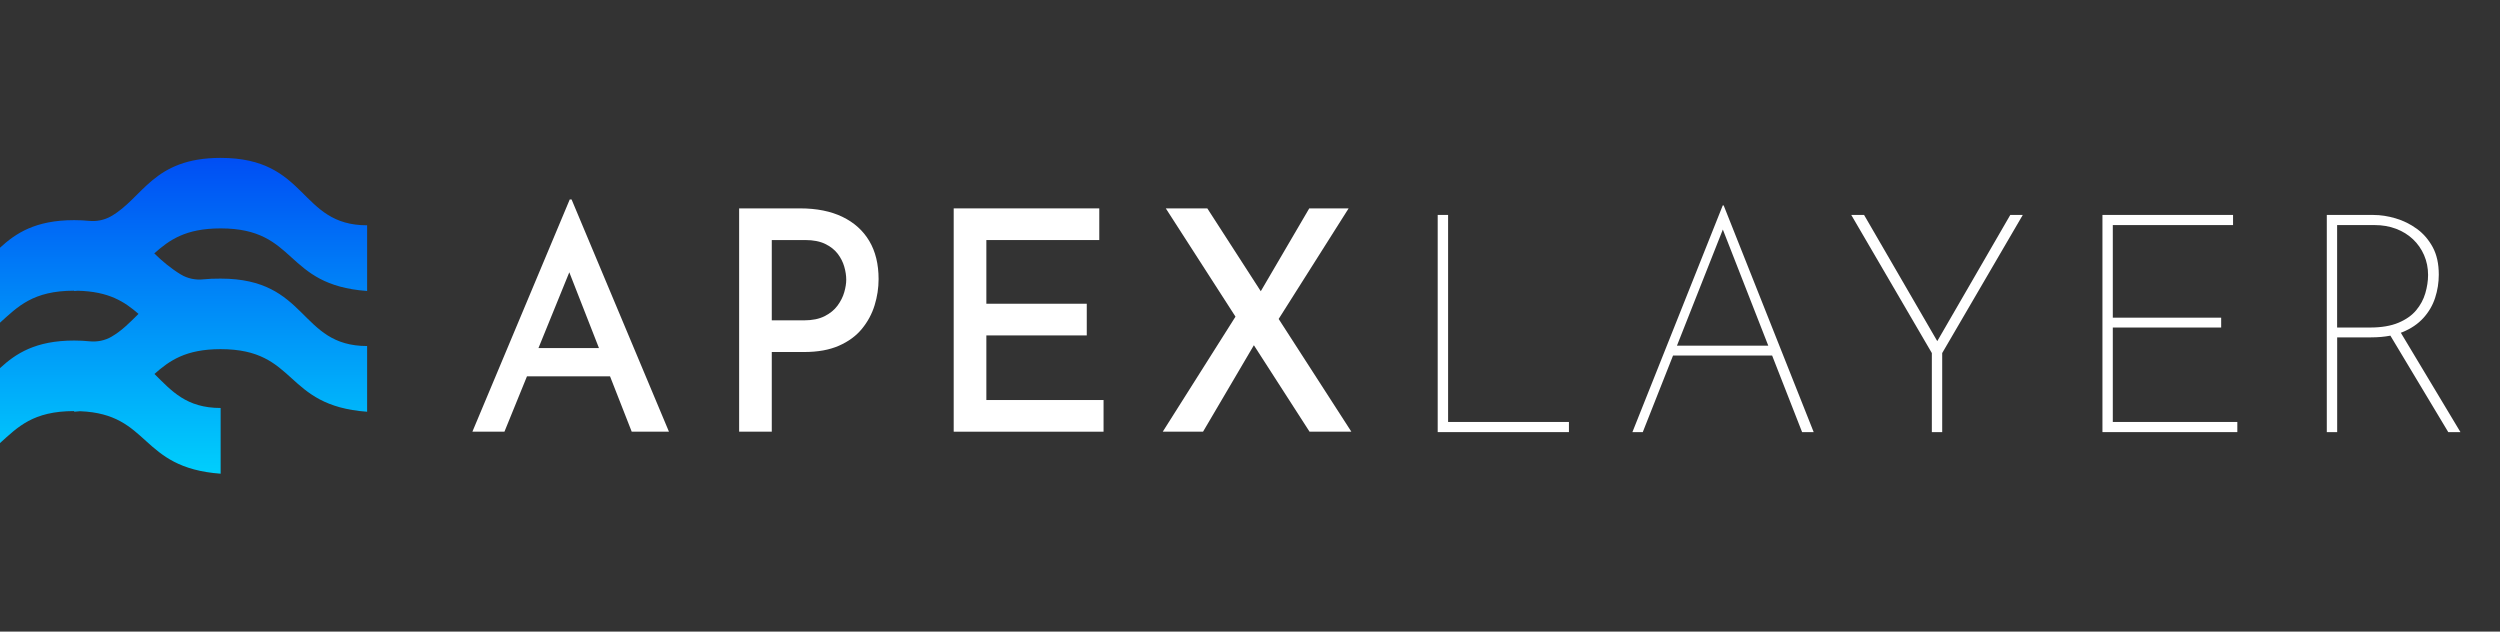
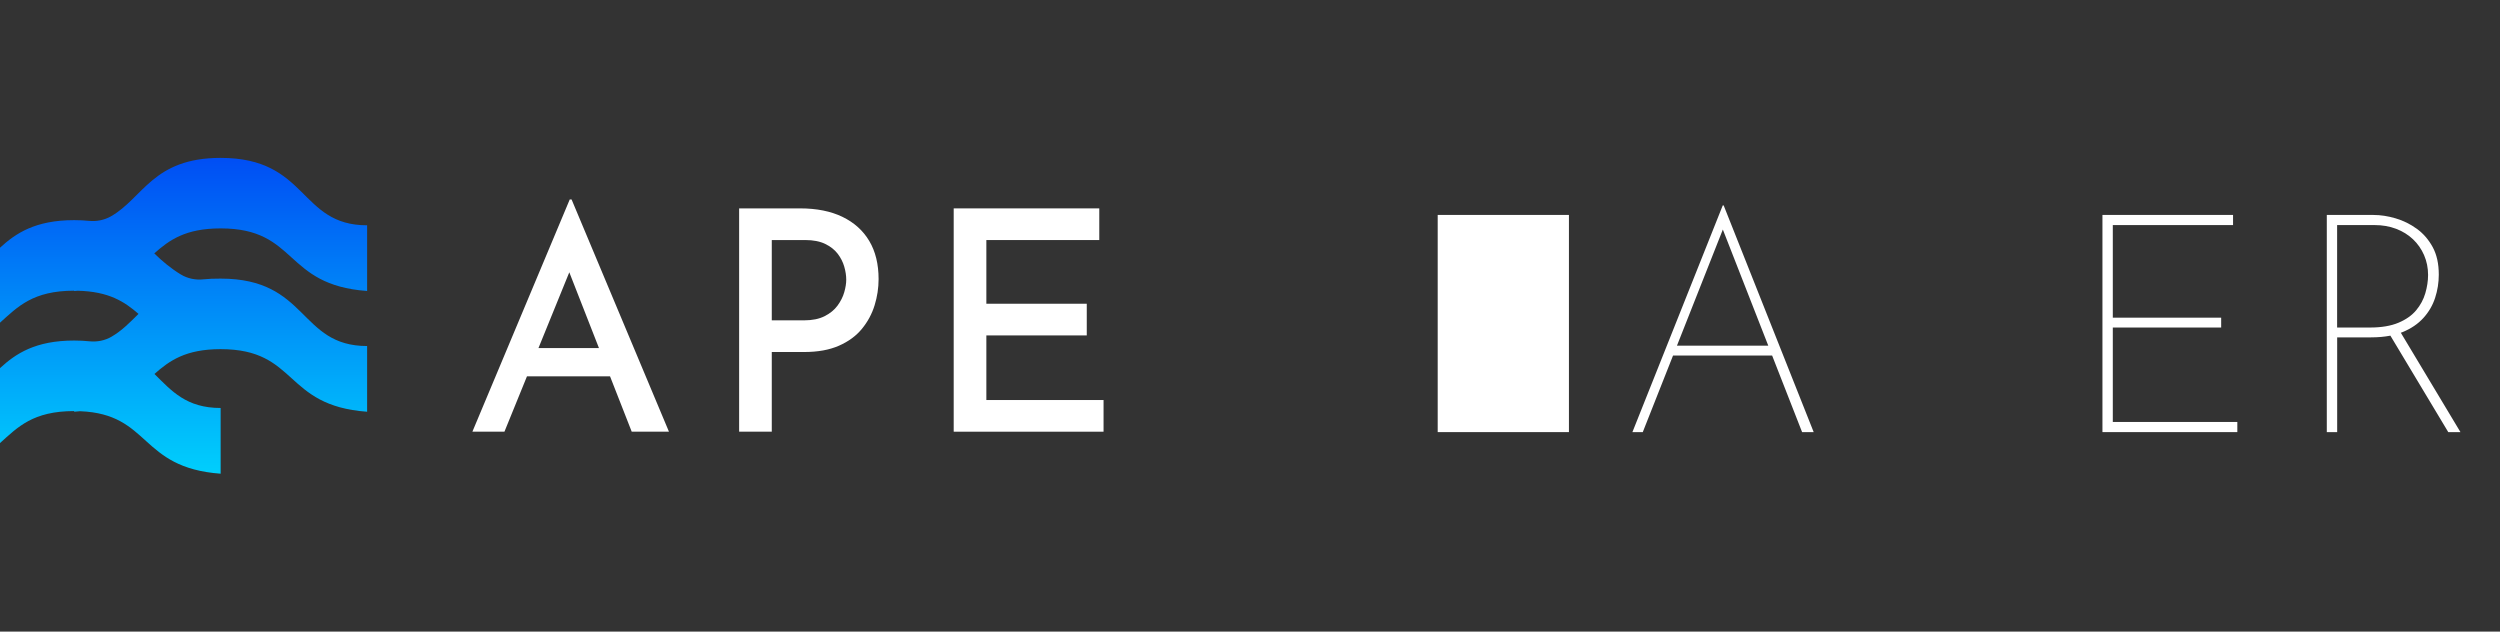
<svg xmlns="http://www.w3.org/2000/svg" width="190" height="48" viewBox="0 0 190 48" fill="none">
  <rect x="0" y="0" width="190" height="48" fill="#333333" stroke="none" />
  <path d="M8.414 16.45C7.911 16.733 7.332 16.84 6.76 16.785C6.411 16.75 6.037 16.731 5.636 16.731C2.703 16.731 1.202 17.718 0 18.828V24.524C1.35 23.313 2.495 22.092 5.636 22.092V22.119C5.729 22.111 5.822 22.104 5.912 22.096C8.283 22.152 9.467 22.936 10.527 23.855C9.881 24.496 9.27 25.127 8.482 25.586C7.971 25.885 7.379 26 6.791 25.938C6.432 25.902 6.048 25.881 5.636 25.881C2.703 25.881 1.202 26.868 0 27.978V33.674C1.35 32.463 2.495 31.242 5.636 31.242V31.292C5.788 31.281 5.936 31.267 6.081 31.252C11.474 31.464 10.561 35.549 16.769 36.001V31.007C14.156 31.007 13.046 29.712 11.738 28.422C12.873 27.416 14.101 26.535 16.769 26.535C22.661 26.535 21.526 30.831 27.901 31.292V26.298C22.707 26.298 23.447 21.174 16.769 21.174C16.25 21.174 15.861 21.187 15.495 21.227C14.882 21.298 14.261 21.176 13.733 20.854C12.991 20.403 12.319 19.842 11.725 19.257C12.864 18.246 14.09 17.358 16.769 17.358C22.661 17.358 21.526 21.654 27.901 22.115V17.123C22.705 17.123 23.447 11.999 16.769 11.999C11.607 11.999 10.878 15.059 8.416 16.45H8.414Z" fill="url(#paint0_linear_2932_1613)" />
  <path d="M43.301 15.158L35.901 32.809H38.337L40.049 28.602H46.363L48.011 32.809H50.841L43.44 15.158H43.301ZM40.924 26.451L43.267 20.694L45.52 26.451H40.924Z" fill="white" />
  <path d="M64.026 16.48C63.137 16.052 62.066 15.837 60.814 15.837H56.174V32.809H58.655V26.753H61.114C62.15 26.753 63.031 26.595 63.758 26.275C64.485 25.956 65.068 25.527 65.508 24.989C65.949 24.451 66.27 23.855 66.471 23.2C66.672 22.546 66.773 21.884 66.773 21.214C66.773 20.076 66.537 19.109 66.065 18.315C65.592 17.519 64.912 16.909 64.024 16.48H64.026ZM64.164 22.207C64.064 22.557 63.893 22.898 63.654 23.225C63.414 23.552 63.086 23.82 62.668 24.031C62.251 24.241 61.732 24.346 61.114 24.346H58.655V18.244H61.206C61.81 18.244 62.311 18.342 62.714 18.537C63.116 18.732 63.433 18.981 63.665 19.285C63.897 19.59 64.064 19.917 64.164 20.267C64.265 20.617 64.314 20.948 64.314 21.26C64.314 21.541 64.263 21.857 64.164 22.207Z" fill="white" />
  <path d="M74.963 25.492H82.594V23.084H74.963V18.244H83.545V15.837H72.481V32.809H83.87V30.402H74.963V25.492Z" fill="white" />
-   <path d="M102.495 15.837H99.503L95.819 22.134L91.756 15.837H88.601L93.897 24.065L88.369 32.809H91.431L95.295 26.237L99.526 32.809H102.704L97.178 24.241L102.495 15.837Z" fill="white" />
-   <path d="M110.055 16.335H109.265V32.84H119.239V32.069H110.055V16.335Z" fill="white" />
+   <path d="M110.055 16.335H109.265V32.84H119.239V32.069V16.335Z" fill="white" />
  <path d="M130.93 15.61L124.063 32.84H124.851L127.152 27.019H134.681L136.959 32.84H137.84L130.998 15.61H130.928H130.93ZM127.448 26.271L130.936 17.445L134.389 26.271H127.448Z" fill="white" />
-   <path d="M147.232 25.927L141.669 16.335H140.695L146.82 26.832V32.84H147.607V26.832L153.732 16.335H152.781L147.232 25.927Z" fill="white" />
  <path d="M160.573 24.892H168.809V24.143H160.573V17.106H169.712V16.335H159.786V32.84H170.037V32.069H160.573V24.892Z" fill="white" />
  <path d="M186.994 32.84L182.462 25.288C182.504 25.272 182.546 25.257 182.588 25.242C183.237 24.978 183.767 24.618 184.177 24.166C184.587 23.715 184.885 23.204 185.069 22.636C185.255 22.067 185.348 21.478 185.348 20.872C185.348 20.045 185.194 19.349 184.885 18.78C184.575 18.212 184.173 17.747 183.679 17.389C183.184 17.031 182.647 16.765 182.068 16.595C181.489 16.423 180.927 16.337 180.386 16.337H176.837V32.84H177.625V25.64H180.199C180.737 25.64 181.227 25.596 181.669 25.51L186.069 32.842H186.998L186.994 32.84ZM180.127 24.892H177.621V17.106H180.475C181.061 17.106 181.602 17.2 182.098 17.387C182.593 17.575 183.022 17.839 183.385 18.181C183.748 18.524 184.03 18.929 184.232 19.396C184.433 19.863 184.534 20.363 184.534 20.893C184.534 21.344 184.463 21.809 184.325 22.284C184.186 22.76 183.953 23.192 183.628 23.581C183.303 23.971 182.855 24.287 182.282 24.528C181.711 24.769 180.991 24.892 180.125 24.892H180.127Z" fill="white" />
  <defs>
    <linearGradient id="paint0_linear_2932_1613" x1="13.95" y1="11.999" x2="13.95" y2="36.001" gradientUnits="userSpaceOnUse">
      <stop stop-color="#004EF4" />
      <stop offset="1" stop-color="#00CFFC" />
    </linearGradient>
  </defs>
</svg>